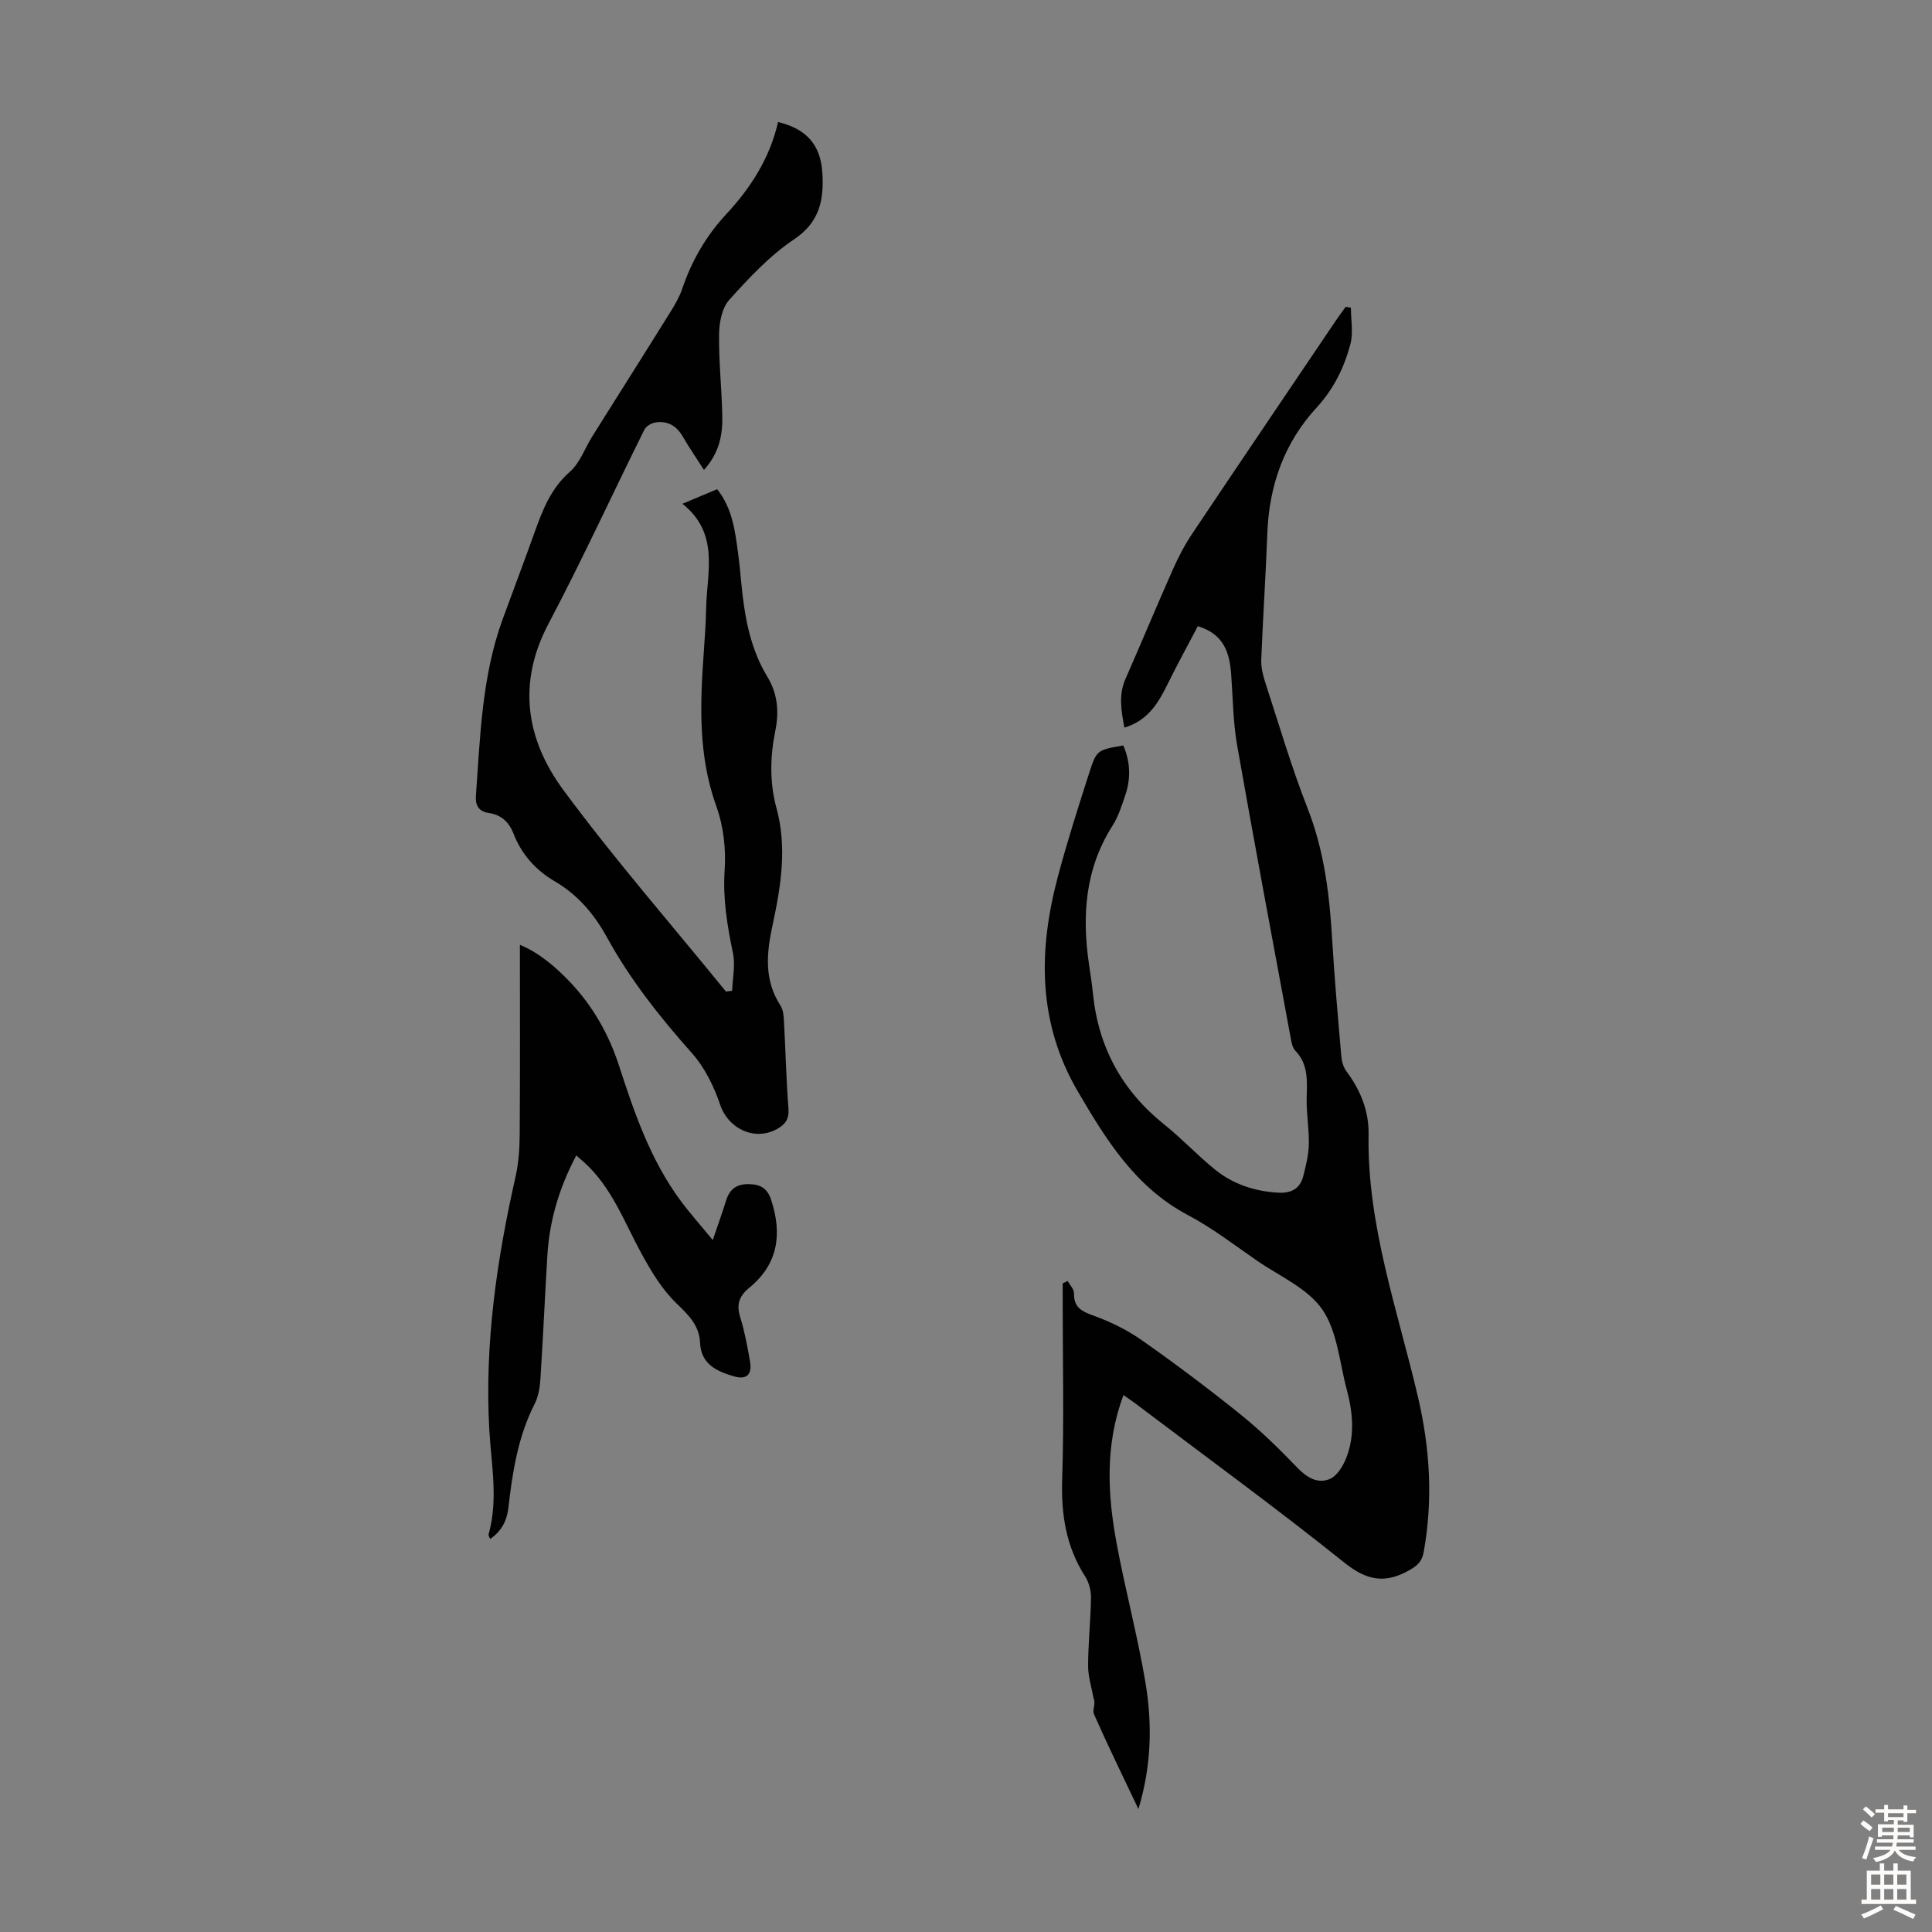
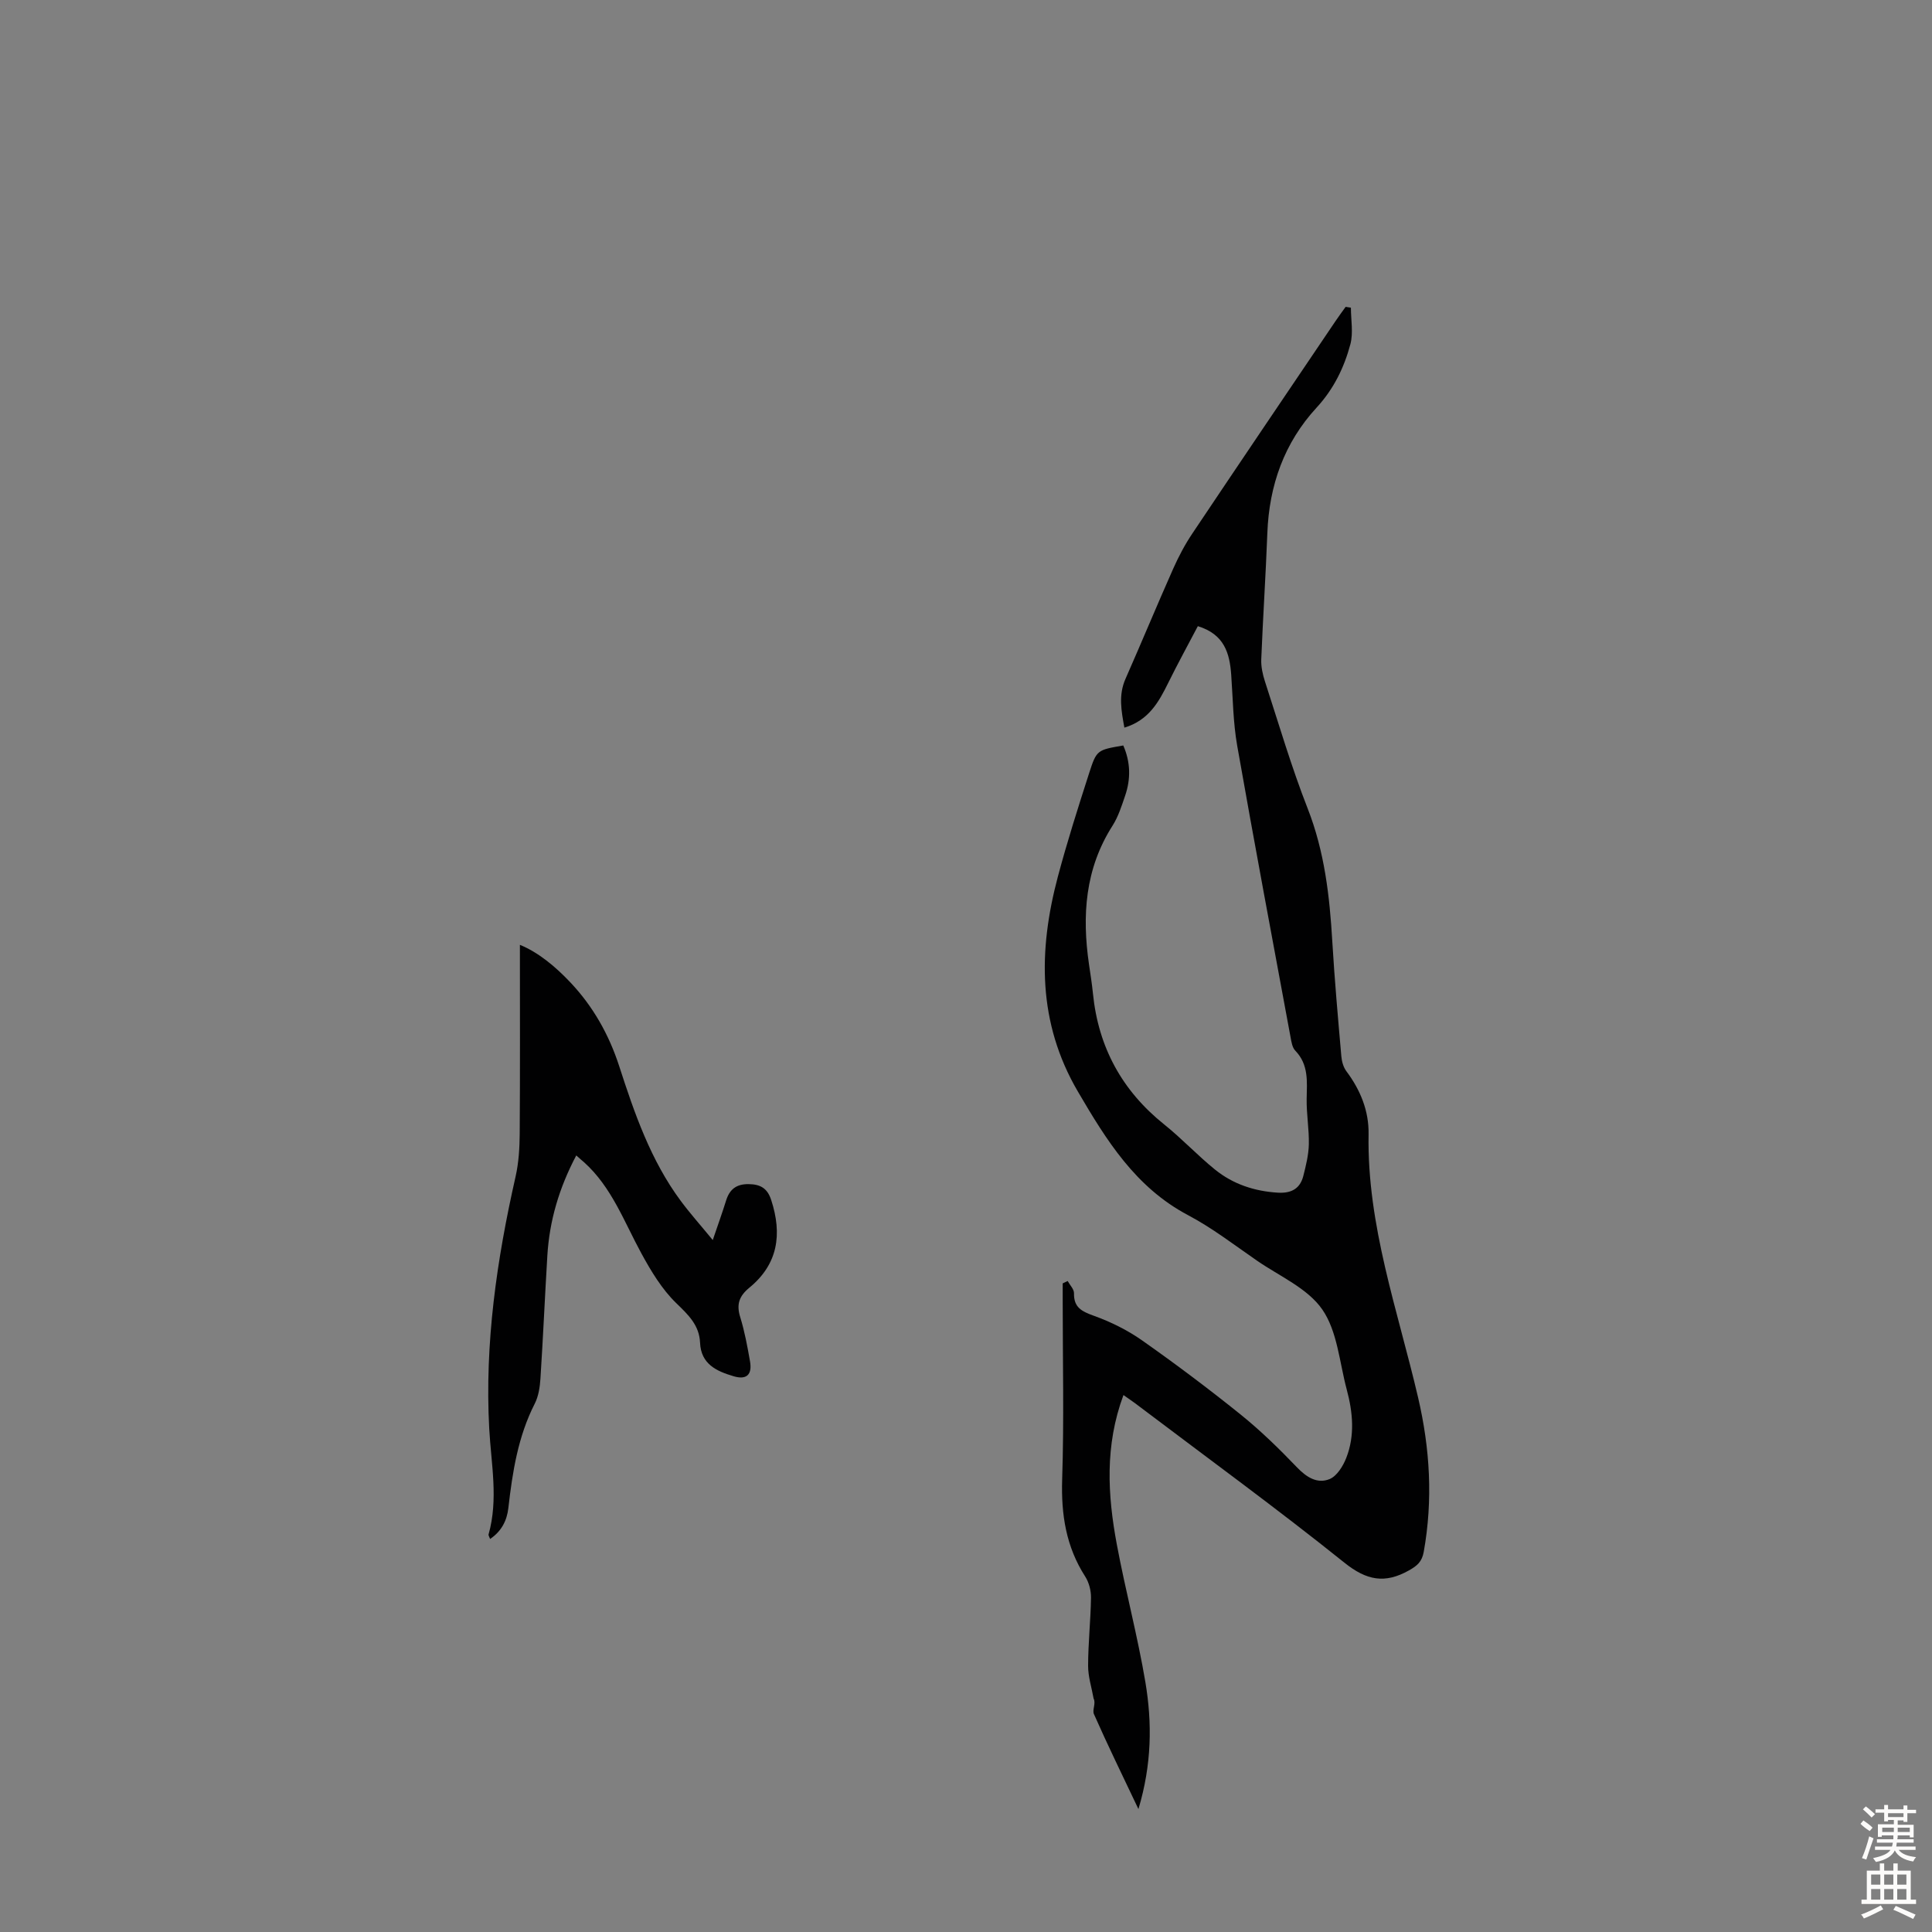
<svg xmlns="http://www.w3.org/2000/svg" enable-background="new 0 0 400 400" viewBox="0 0 400 400">
  <rect x="0" y="0" width="400" height="400" fill="#808080" stroke="none" />
  <g fill="#010102">
    <path d="m232.6 288.83c-3.89 10.48-3.28 20.71-1.38 30.9 1.78 9.55 4.31 18.97 5.92 28.54 1.42 8.47 1.33 17.04-1.44 26.28-3.33-7.02-6.4-13.29-9.22-19.68-.37-.85.46-2.23-.06-3.2-.4-2.27-1.15-4.54-1.14-6.81.01-4.69.53-9.39.6-14.08.02-1.47-.42-3.16-1.21-4.39-3.96-6.17-4.99-12.82-4.76-20.1.4-12.3.11-24.62.11-36.93 0-1.22 0-2.43 0-3.65.34-.16.69-.32 1.03-.49.46.85 1.33 1.7 1.31 2.54-.06 2.94 1.6 3.75 4.09 4.65 3.5 1.26 6.96 2.96 10 5.1 6.95 4.89 13.76 10 20.38 15.33 4.15 3.34 8 7.1 11.69 10.95 1.99 2.08 4.22 3.47 6.75 2.44 1.52-.62 2.8-2.69 3.46-4.39 1.82-4.64 1.36-9.46.09-14.18-1.5-5.61-1.93-12.02-5.05-16.54-3.03-4.39-8.85-6.89-13.52-10.11-4.69-3.24-9.26-6.77-14.27-9.42-10.88-5.75-16.92-15.52-22.83-25.62-8.33-14.24-8.2-29.18-4.13-44.47 1.92-7.22 4.2-14.36 6.49-21.48 1.54-4.78 1.67-4.74 7.05-5.68 1.5 3.42 1.59 6.91.38 10.42-.72 2.11-1.41 4.31-2.59 6.17-5.71 8.93-6.36 18.65-4.88 28.76.29 1.99.61 3.98.81 5.98 1.11 11.12 6.01 20.13 14.76 27.14 3.66 2.93 6.88 6.4 10.53 9.35 3.74 3.02 8.17 4.48 13.02 4.77 2.75.16 4.58-.82 5.25-3.47.54-2.14 1.09-4.35 1.14-6.54.07-3.12-.5-6.25-.45-9.38.06-3.58.46-7.1-2.36-10.02-.63-.65-.8-1.83-.98-2.81-3.72-20.09-7.5-40.18-11.04-60.31-.85-4.82-.89-9.78-1.24-14.68-.32-4.48-1.42-8.39-6.91-10.08-2.04 3.88-4.17 7.77-6.13 11.74s-4.04 7.75-9.08 9.27c-.63-3.48-1.26-6.74.24-10.12 3.34-7.57 6.5-15.21 9.86-22.77 1.13-2.54 2.44-5.03 3.99-7.33 9.83-14.69 19.74-29.32 29.63-43.96.67-1 1.39-1.96 2.09-2.94.36.06.72.11 1.09.17 0 2.54.52 5.21-.11 7.58-1.3 4.84-3.45 9.27-7 13.12-6.69 7.26-9.82 16.09-10.19 25.97-.33 8.72-.91 17.42-1.26 26.14-.06 1.51.29 3.11.76 4.56 2.87 8.81 5.48 17.73 8.86 26.35 3.49 8.92 4.54 18.13 5.09 27.53.47 7.93 1.18 15.84 1.87 23.75.09 1.05.42 2.25 1.03 3.07 2.92 3.89 4.69 8.24 4.61 13.05-.34 18.89 6.05 36.5 10.25 54.52 2.47 10.6 3.1 21.19 1.17 31.95-.37 2.06-1.36 2.89-3.07 3.85-4.96 2.79-8.75 2.09-13.35-1.6-13.87-11.12-28.26-21.61-42.45-32.34-.97-.76-1.97-1.43-3.3-2.37z" />
-     <path d="m151.58 205.13c.09-2.59.69-5.28.18-7.74-1.18-5.7-2.13-11.29-1.73-17.22.3-4.35-.23-9.08-1.7-13.17-3.82-10.56-3.39-21.27-2.61-32.11.22-3.01.42-6.03.48-9.05.17-7.46 2.79-15.37-4.9-21.54 3.01-1.26 5.03-2.11 7.18-3.02 3.17 3.99 3.71 8.67 4.34 13.3.38 2.77.57 5.56.89 8.34.69 6.04 1.96 11.92 5.16 17.19 2.15 3.55 2.45 7.24 1.64 11.25-1.07 5.3-1.19 10.66.25 15.95 2.23 8.15.92 16.2-.8 24.18-1.26 5.82-1.82 11.4 1.64 16.72.56.86.65 2.12.71 3.21.33 6.03.47 12.08.93 18.1.17 2.18-.66 3.3-2.4 4.25-4.65 2.54-10.07-.11-11.72-5-1.29-3.81-3.2-7.73-5.84-10.7-6.65-7.47-12.81-15.25-17.62-24.01-2.65-4.83-6.05-8.81-10.8-11.59-4-2.34-6.89-5.62-8.57-9.93-.94-2.4-2.57-3.86-5.12-4.23-2.11-.31-2.78-1.64-2.64-3.56.9-12.35 1.23-24.8 5.57-36.63 2.19-5.98 4.44-11.93 6.59-17.93 1.66-4.63 3.37-9.08 7.31-12.53 2.08-1.83 3.09-4.86 4.63-7.32 5.4-8.61 10.85-17.2 16.22-25.83.94-1.51 1.84-3.09 2.41-4.76 1.97-5.8 4.94-10.94 9.13-15.44 5.09-5.47 9.02-11.66 10.7-19.05 5.87 1.41 8.81 4.72 9.17 10.52.34 5.52-.49 10.19-5.88 13.79-5.02 3.36-9.3 7.97-13.39 12.5-1.5 1.67-2.08 4.66-2.11 7.07-.08 5.58.53 11.17.66 16.76.1 3.96-.53 7.79-3.79 11.39-1.55-2.43-3.04-4.56-4.33-6.81-1.32-2.31-3.2-3.44-5.8-3-.81.14-1.86.77-2.21 1.48-6.65 13.39-12.89 27-19.87 40.22-6.52 12.35-4.56 24 3.08 34.36 10.61 14.37 22.4 27.87 33.68 41.75.44-.05.86-.1 1.28-.16z" />
-     <path d="m119.31 239.22c-3.57 6.76-5.56 13.56-5.99 20.78-.51 8.48-.88 16.97-1.43 25.45-.11 1.75-.4 3.64-1.18 5.17-3.47 6.81-4.61 14.15-5.46 21.6-.3 2.61-1.41 4.8-3.78 6.41-.2-.54-.37-.77-.32-.93 2.06-7.3.54-14.57.14-21.9-.96-17.66 1.56-35.02 5.46-52.22.65-2.89.83-5.94.85-8.92.09-12.97.04-25.93.04-39.04 3.77 1.53 7.32 4.45 10.51 7.84 4.67 4.96 7.94 10.78 10.04 17.25 3.17 9.8 6.53 19.53 12.75 27.92 1.92 2.59 4.07 4.99 6.63 8.11 1.08-3.18 1.97-5.65 2.75-8.15.72-2.35 2.13-3.46 4.67-3.43 2.43.03 3.88.83 4.68 3.29 2.3 7.06 1.43 13.27-4.52 18.15-2.11 1.73-2.72 3.45-1.9 6.08.92 2.98 1.49 6.08 2.03 9.16.49 2.78-.72 3.89-3.38 3.1-3.52-1.04-6.77-2.49-6.96-6.95-.16-3.64-2.43-5.76-4.94-8.2-2.96-2.87-5.21-6.62-7.21-10.29-3.58-6.55-6.13-13.72-11.89-18.89-.44-.36-.85-.73-1.59-1.39z" />
+     <path d="m119.31 239.22c-3.57 6.76-5.56 13.56-5.99 20.78-.51 8.48-.88 16.97-1.43 25.45-.11 1.75-.4 3.64-1.18 5.17-3.47 6.81-4.61 14.15-5.46 21.6-.3 2.61-1.41 4.8-3.78 6.41-.2-.54-.37-.77-.32-.93 2.06-7.3.54-14.57.14-21.9-.96-17.66 1.56-35.02 5.46-52.22.65-2.89.83-5.94.85-8.92.09-12.97.04-25.93.04-39.04 3.77 1.53 7.32 4.45 10.51 7.84 4.67 4.96 7.94 10.78 10.04 17.25 3.17 9.8 6.53 19.53 12.75 27.92 1.92 2.59 4.07 4.99 6.63 8.11 1.08-3.18 1.97-5.65 2.75-8.15.72-2.35 2.13-3.46 4.67-3.43 2.43.03 3.88.83 4.68 3.29 2.3 7.06 1.43 13.27-4.52 18.15-2.11 1.73-2.72 3.45-1.9 6.08.92 2.98 1.49 6.08 2.03 9.16.49 2.78-.72 3.89-3.38 3.1-3.52-1.04-6.77-2.49-6.96-6.95-.16-3.64-2.43-5.76-4.94-8.2-2.96-2.87-5.21-6.62-7.21-10.29-3.58-6.55-6.13-13.72-11.89-18.89-.44-.36-.85-.73-1.59-1.39" />
  </g>
  <path d="m385.2 377.6.6-.7c.6.4 1.3.9 1.9 1.5l-.6.7c-.8-.5-1.4-1-1.9-1.5zm.3 7.1c.6-1.4 1.1-2.9 1.5-4.5.3.1.6.3.9.4-.5 1.4-1 2.9-1.5 4.4zm.2-10.1.6-.6c.7.5 1.3 1.1 1.9 1.6l-.7.7c-.6-.6-1.2-1.2-1.8-1.7zm8.4-.8h.8v.9h1.8v.7h-1.8v1.8h-.8v-.3h-1.2v.9h3.3v2.6h-.8v-.4h-2.5c0 .3 0 .6-.1.8h3.4v.7h-3.5c0 .3-.1.6-.1.8h4v.7h-3.5c.7.9 1.9 1.3 3.6 1.5-.2.2-.4.5-.6.9-1.9-.3-3.2-1.1-3.8-2.3-.5 1.1-1.8 2-3.9 2.4-.2-.3-.4-.5-.6-.8 1.9-.4 3.1-.9 3.6-1.7h-3.2v-.7h3.5c.1-.2.1-.5.2-.8h-3.3v-.7h3.4c0-.2 0-.5 0-.8h-2.4v.3h-.8v-2.6h3.3v-.9h-1.2v.3h-.8v-1.8h-1.8v-.7h1.8v-.9h.8v.9h3.2zm-4.4 5.5h2.4c0-.3 0-.6 0-.9h-2.4zm1.2-3.1h3.2v-.8h-3.2zm4.4 2.2h-2.4v.9h2.5v-.9z" fill="#fcfbfa" />
  <path d="m389.2 385.8h.9v1.5h1.9v-1.5h.9v1.5h2.7v6h1.1v.9h-11.3v-.9h1.1v-6h2.7zm.2 8.7.5.8c-1.2.6-2.5 1.3-4 1.9-.2-.3-.3-.6-.6-.8 1.6-.6 3-1.3 4.1-1.9zm-2-4.3h1.9v-2.1h-1.9zm0 3.1h1.9v-2.2h-1.9zm2.7-3.1h1.9v-2.1h-1.9zm0 3.1h1.9v-2.2h-1.9zm2.4 1.3c1.4.6 2.7 1.2 4.1 1.8l-.5.9c-1.5-.7-2.8-1.4-4.1-1.9zm2.2-6.5h-1.9v2.1h1.9zm-1.9 5.2h1.9v-2.2h-1.9z" fill="#fcfbfa" />
</svg>